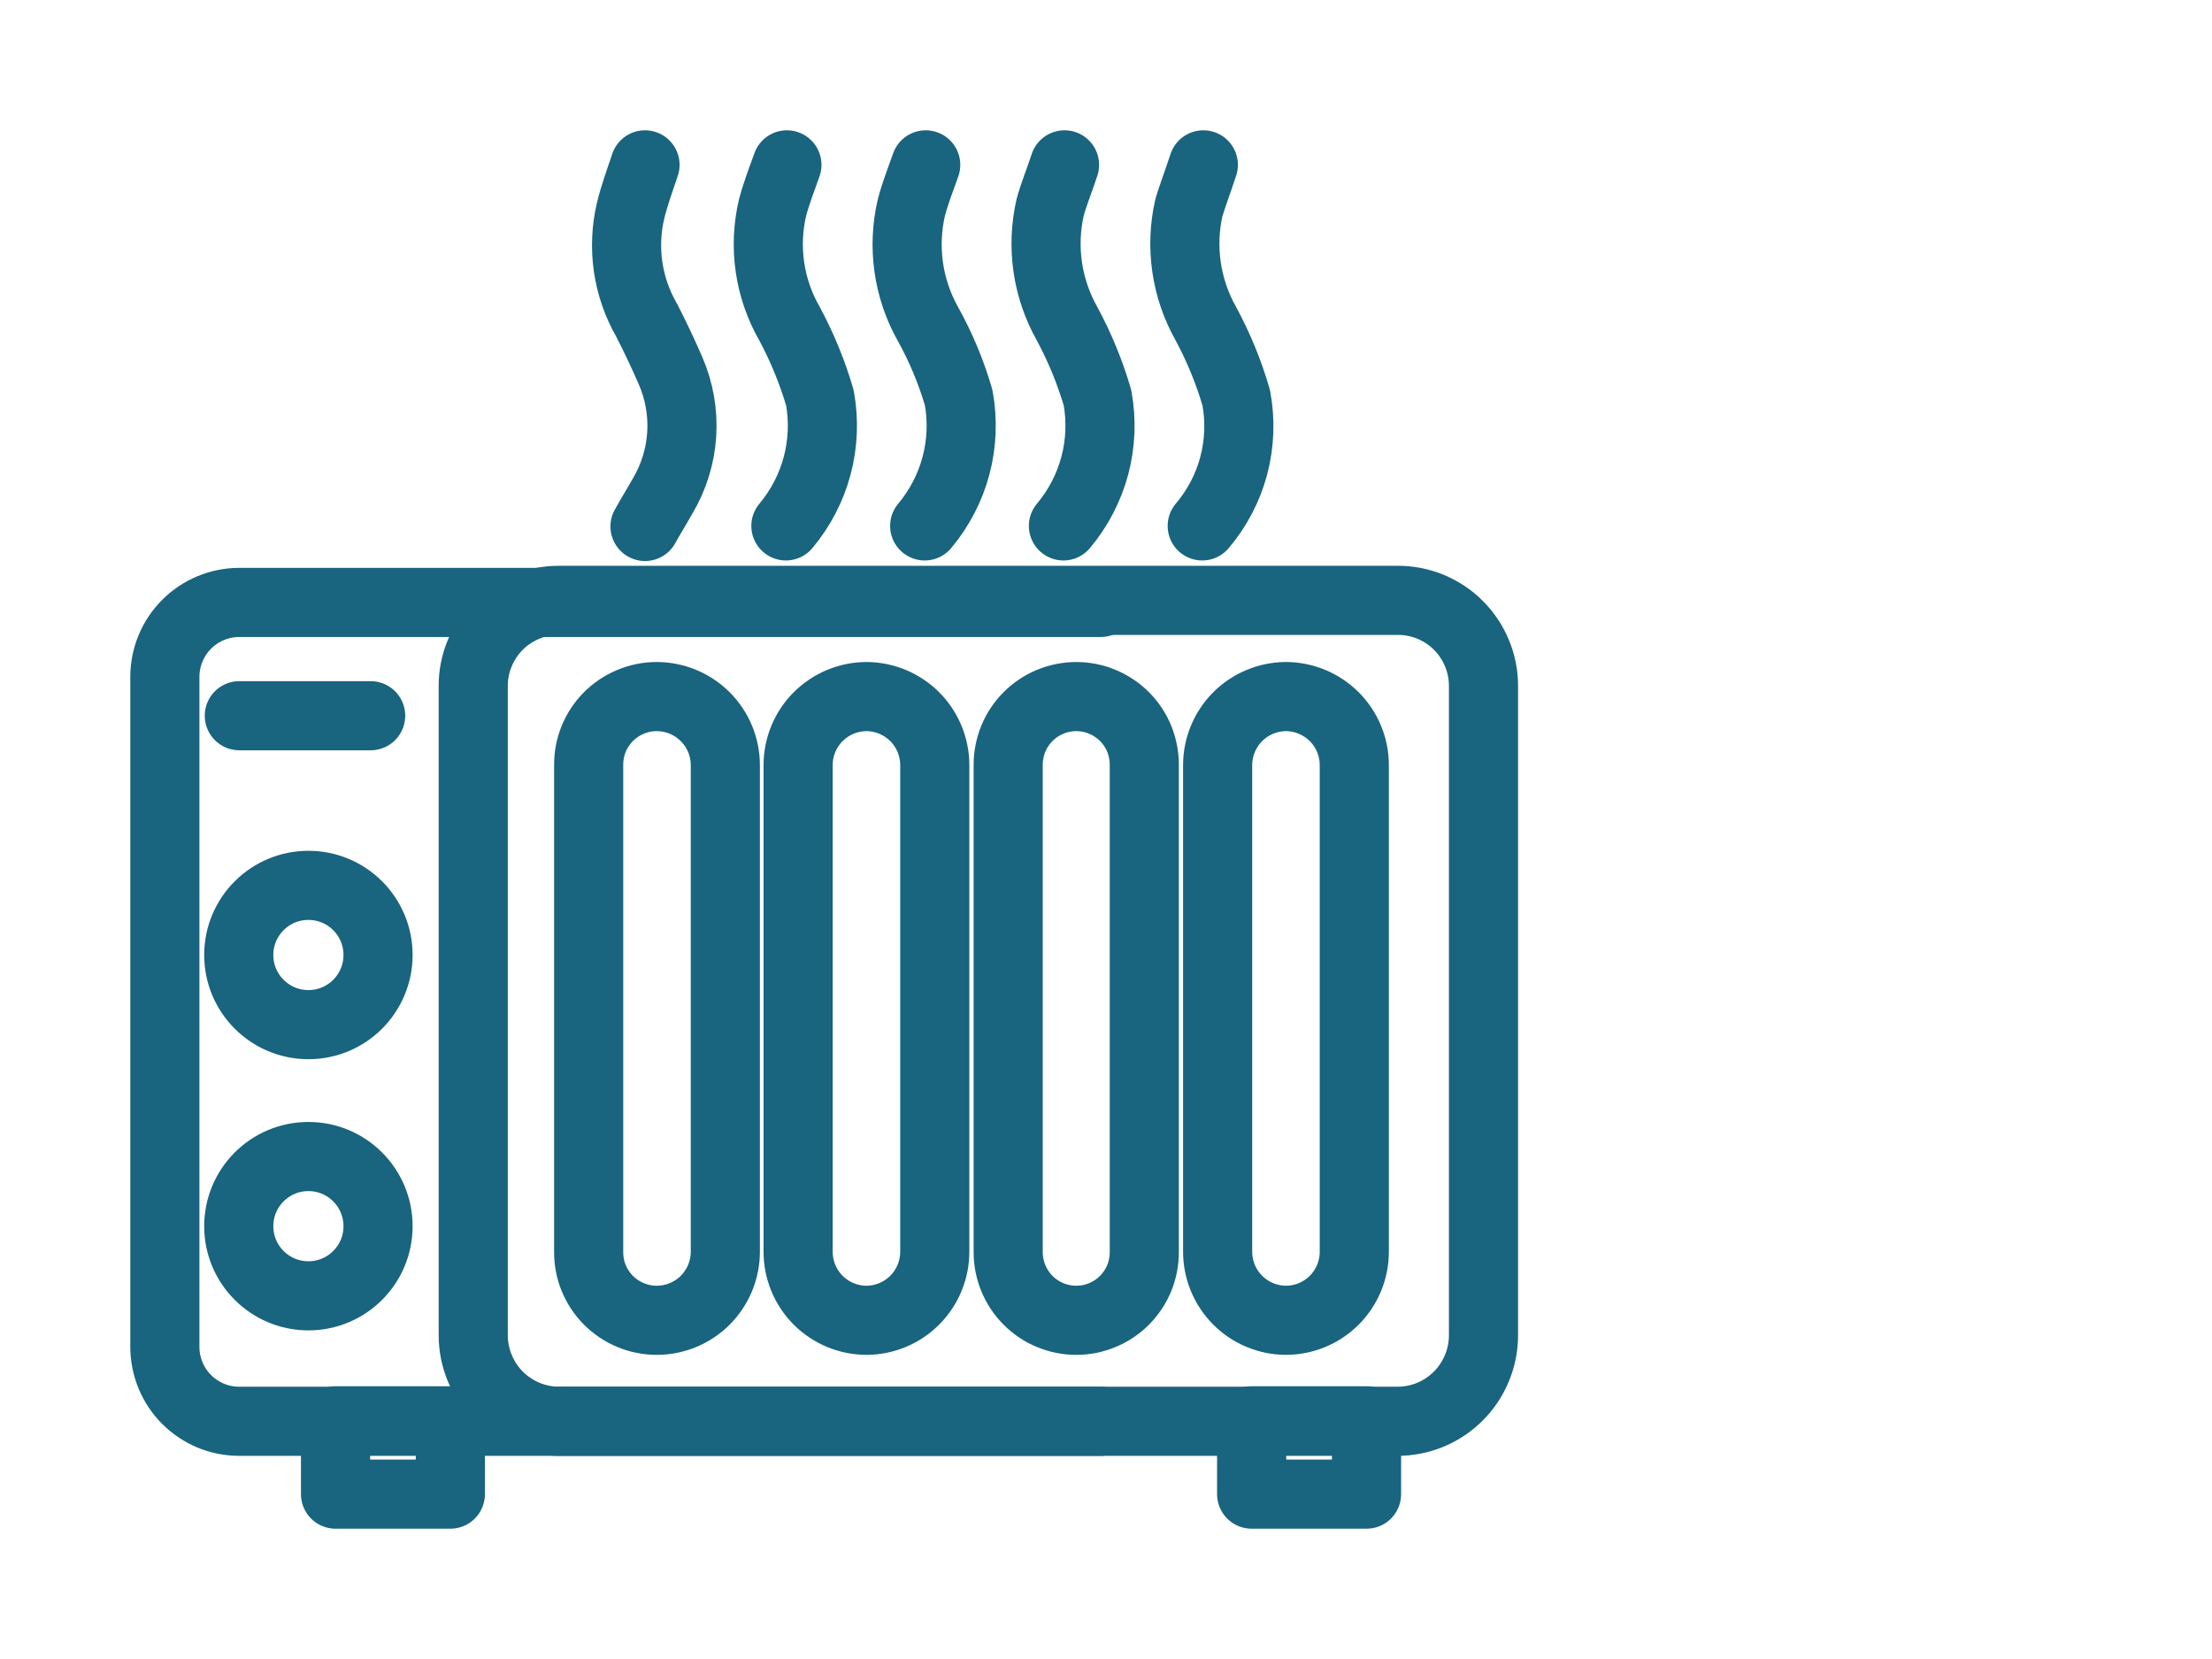
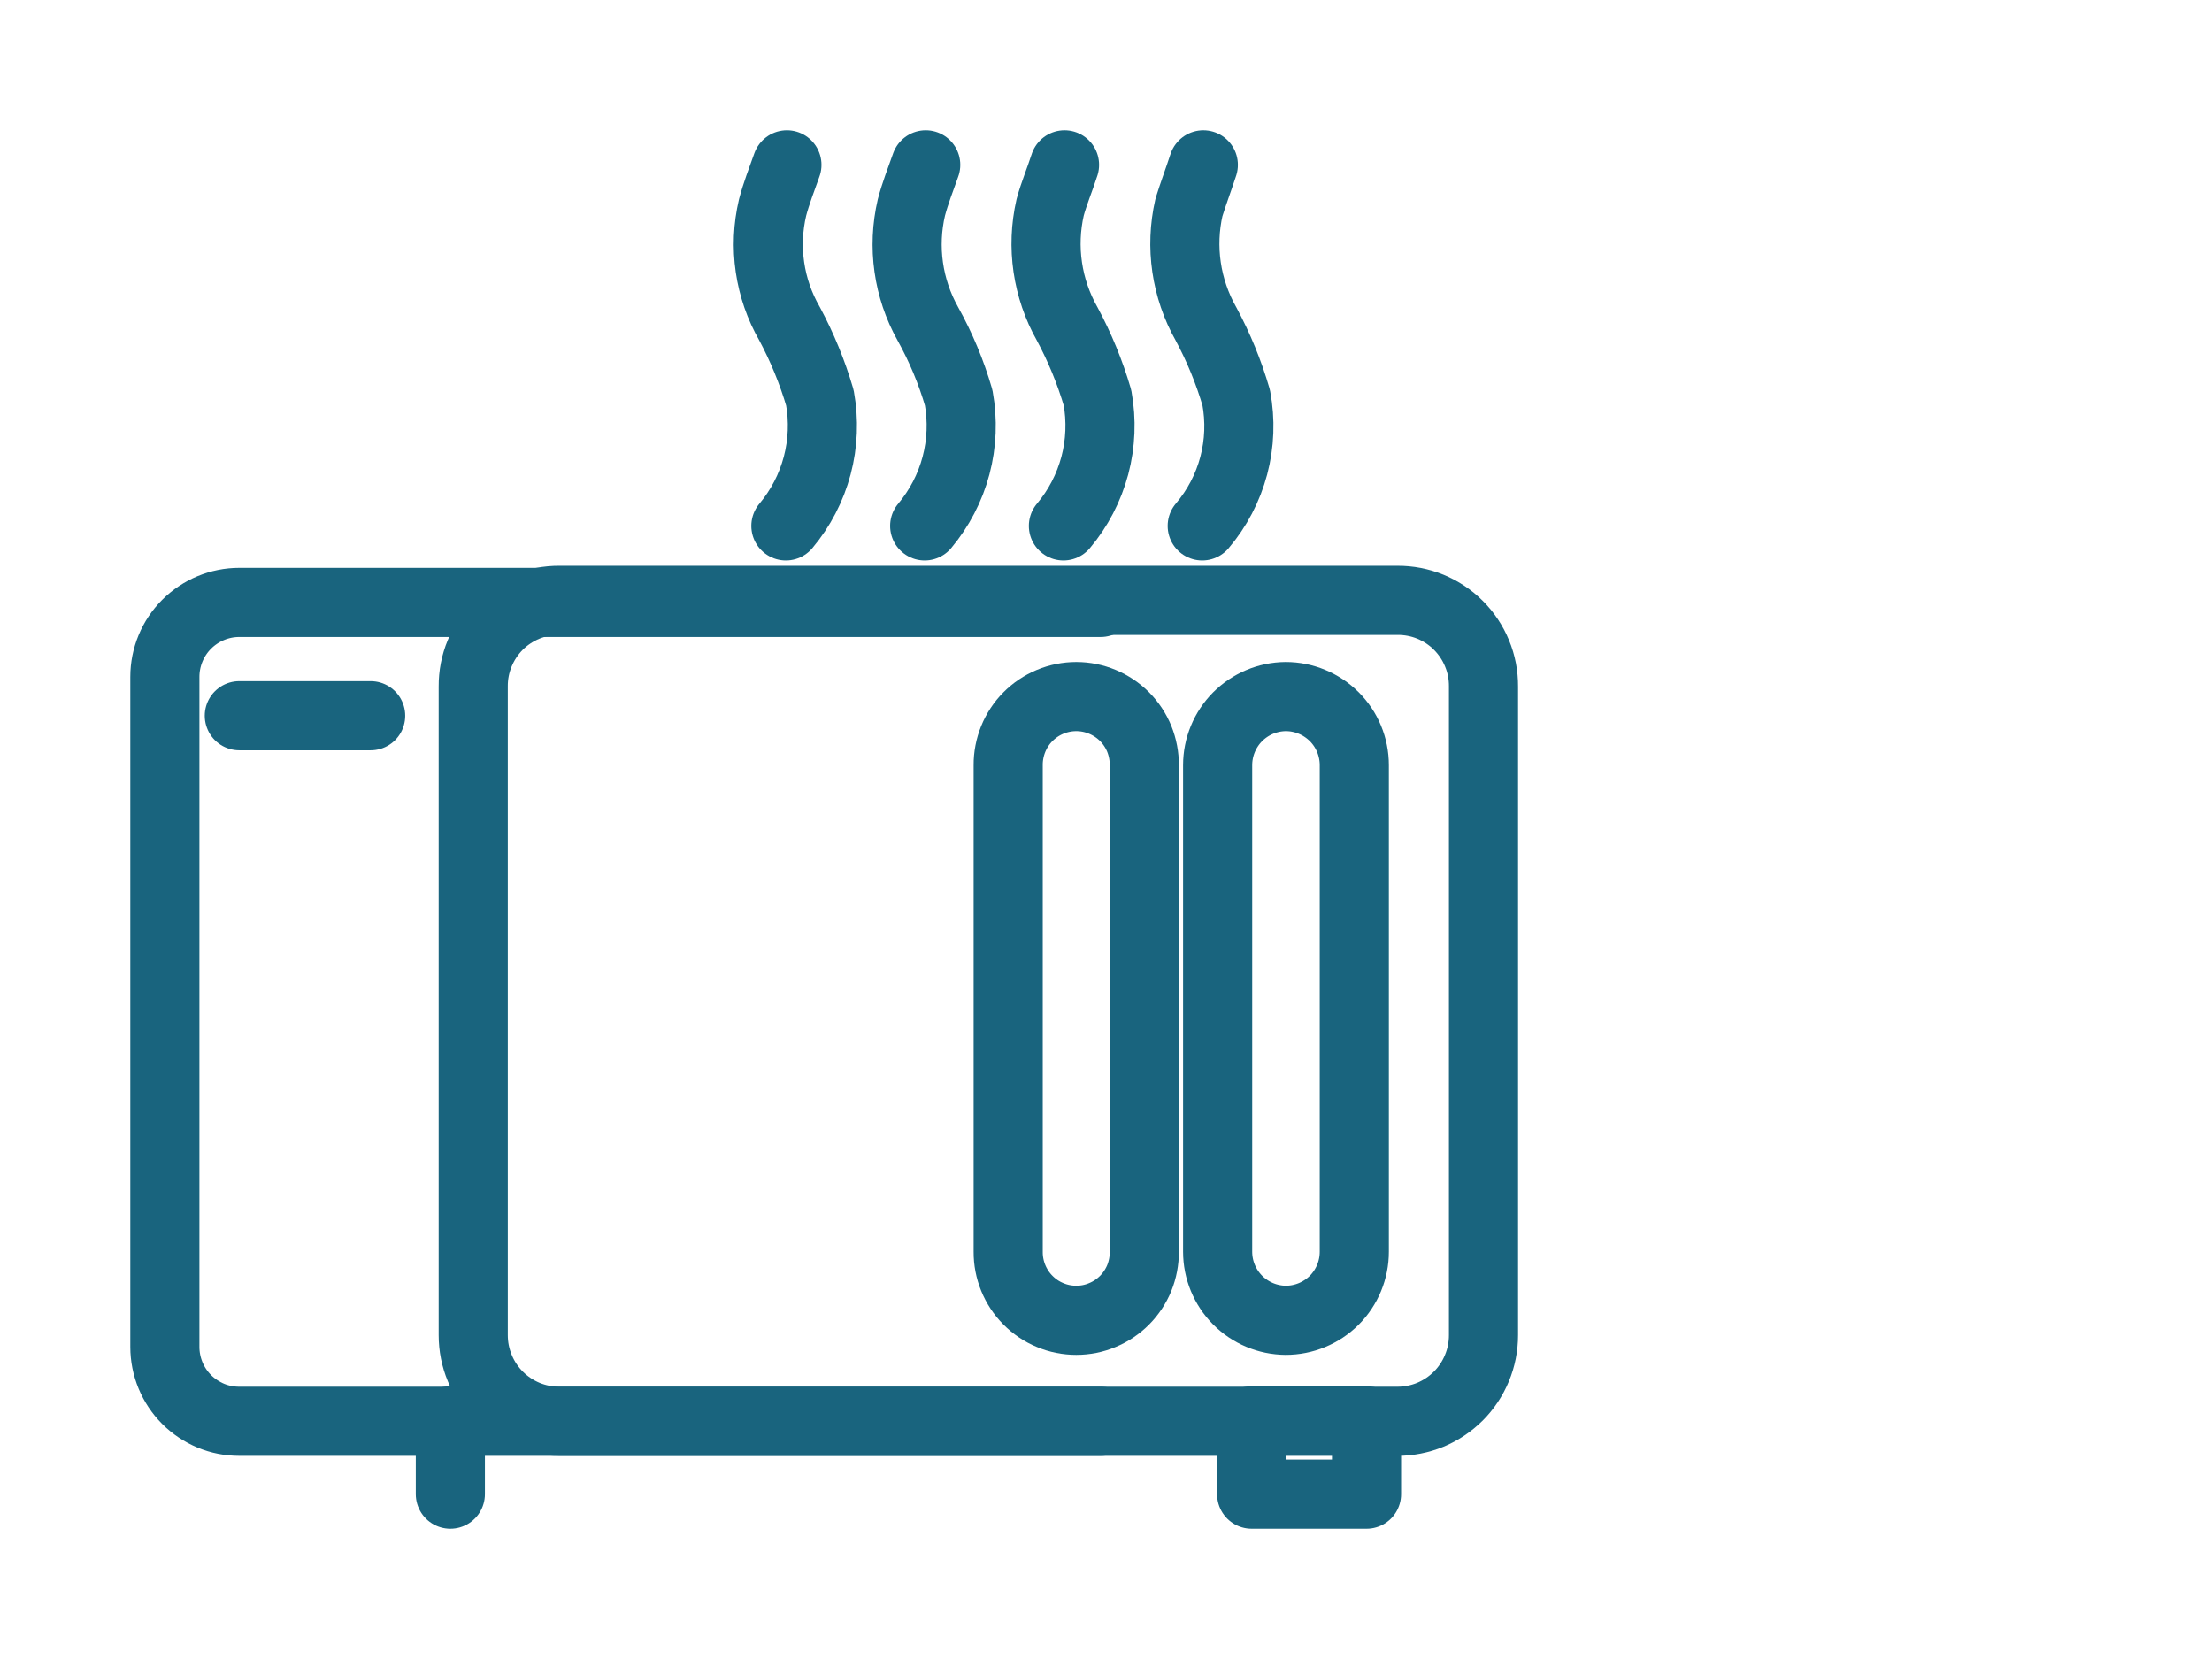
<svg xmlns="http://www.w3.org/2000/svg" width="32" height="24" viewBox="0 0 32 24" fill="none">
  <path d="M20.215 20.561H8.092C7.928 20.561 7.766 20.529 7.615 20.467C7.464 20.404 7.326 20.312 7.211 20.197C7.095 20.081 7.003 19.943 6.941 19.792C6.878 19.641 6.846 19.479 6.846 19.315V9.931C6.845 9.767 6.876 9.604 6.939 9.453C7.001 9.301 7.093 9.163 7.208 9.047C7.324 8.931 7.462 8.84 7.614 8.777C7.765 8.715 7.928 8.684 8.092 8.685H20.215C20.379 8.684 20.541 8.715 20.693 8.777C20.845 8.84 20.983 8.931 21.098 9.047C21.214 9.163 21.306 9.301 21.368 9.453C21.431 9.604 21.462 9.767 21.461 9.931V19.315C21.461 19.479 21.429 19.641 21.366 19.792C21.304 19.943 21.212 20.081 21.096 20.197C20.98 20.312 20.843 20.404 20.692 20.467C20.541 20.529 20.379 20.561 20.215 20.561V20.561Z" stroke="#19647E" stroke-linecap="round" stroke-linejoin="round" />
  <path d="M15.923 20.561H3.462C3.32 20.561 3.18 20.534 3.05 20.48C2.919 20.425 2.8 20.346 2.7 20.246C2.6 20.146 2.521 20.027 2.467 19.897C2.413 19.766 2.385 19.626 2.385 19.485V9.792C2.385 9.507 2.498 9.233 2.7 9.031C2.902 8.829 3.176 8.715 3.462 8.715H15.923" stroke="#19647E" stroke-linecap="round" stroke-linejoin="round" />
-   <path d="M4.462 14.823C5.018 14.823 5.469 14.372 5.469 13.815C5.469 13.259 5.018 12.808 4.462 12.808C3.905 12.808 3.454 13.259 3.454 13.815C3.454 14.372 3.905 14.823 4.462 14.823Z" stroke="#19647E" stroke-linecap="round" stroke-linejoin="round" />
-   <path d="M4.462 18.746C5.018 18.746 5.469 18.295 5.469 17.739C5.469 17.182 5.018 16.731 4.462 16.731C3.905 16.731 3.454 17.182 3.454 17.739C3.454 18.295 3.905 18.746 4.462 18.746Z" stroke="#19647E" stroke-linecap="round" stroke-linejoin="round" />
  <path d="M5.362 10.354H3.462" stroke="#19647E" stroke-linecap="round" stroke-linejoin="round" />
-   <path d="M9.5 19.1C9.37 19.1 9.242 19.075 9.122 19.024C9.002 18.975 8.893 18.901 8.801 18.809C8.71 18.717 8.637 18.607 8.588 18.487C8.539 18.367 8.515 18.238 8.516 18.108V11.069C8.515 10.94 8.539 10.811 8.588 10.69C8.637 10.57 8.71 10.46 8.801 10.368C8.893 10.276 9.002 10.203 9.122 10.153C9.242 10.103 9.37 10.077 9.5 10.077V10.077C9.763 10.077 10.016 10.182 10.202 10.368C10.388 10.554 10.493 10.806 10.493 11.069V18.108C10.493 18.371 10.388 18.623 10.202 18.81C10.016 18.996 9.763 19.1 9.5 19.1V19.1Z" stroke="#19647E" stroke-linecap="round" stroke-linejoin="round" />
-   <path d="M12.538 19.1C12.275 19.1 12.023 18.996 11.836 18.81C11.65 18.623 11.546 18.371 11.546 18.108V11.069C11.546 10.806 11.65 10.554 11.836 10.368C12.023 10.182 12.275 10.077 12.538 10.077V10.077C12.8 10.079 13.05 10.185 13.235 10.37C13.419 10.556 13.523 10.808 13.523 11.069V18.108C13.523 18.37 13.419 18.621 13.235 18.807C13.05 18.993 12.8 19.098 12.538 19.1V19.1Z" stroke="#19647E" stroke-linecap="round" stroke-linejoin="round" />
  <path d="M15.57 19.1C15.44 19.1 15.311 19.075 15.191 19.024C15.071 18.975 14.962 18.901 14.871 18.809C14.779 18.717 14.707 18.607 14.658 18.487C14.609 18.367 14.584 18.238 14.585 18.108V11.069C14.584 10.94 14.609 10.811 14.658 10.69C14.707 10.57 14.779 10.46 14.871 10.368C14.962 10.276 15.071 10.203 15.191 10.153C15.311 10.103 15.44 10.077 15.57 10.077V10.077C15.7 10.077 15.828 10.103 15.948 10.153C16.068 10.203 16.177 10.276 16.269 10.368C16.36 10.46 16.433 10.57 16.482 10.69C16.53 10.811 16.555 10.94 16.554 11.069V18.108C16.555 18.238 16.53 18.367 16.482 18.487C16.433 18.607 16.36 18.717 16.269 18.809C16.177 18.901 16.068 18.975 15.948 19.024C15.828 19.075 15.7 19.1 15.57 19.1Z" stroke="#19647E" stroke-linecap="round" stroke-linejoin="round" />
  <path d="M18.6 19.1C18.338 19.098 18.088 18.993 17.903 18.807C17.719 18.621 17.615 18.37 17.615 18.108V11.069C17.615 10.808 17.719 10.556 17.903 10.37C18.088 10.185 18.338 10.079 18.6 10.077C18.863 10.077 19.115 10.182 19.302 10.368C19.488 10.554 19.592 10.806 19.592 11.069V18.108C19.592 18.371 19.488 18.623 19.302 18.81C19.115 18.996 18.863 19.1 18.6 19.1Z" stroke="#19647E" stroke-linecap="round" stroke-linejoin="round" />
  <path d="M11.384 2.385C11.307 2.6 11.23 2.8 11.177 3C11.041 3.573 11.129 4.175 11.423 4.685C11.605 5.025 11.752 5.383 11.861 5.754C11.92 6.08 11.907 6.415 11.822 6.736C11.737 7.056 11.582 7.354 11.369 7.608" stroke="#19647E" stroke-linecap="round" stroke-linejoin="round" />
-   <path d="M9.331 2.385C9.254 2.616 9.177 2.823 9.123 3.046C8.995 3.585 9.078 4.151 9.354 4.631C9.477 4.869 9.593 5.116 9.7 5.362C9.826 5.652 9.882 5.968 9.862 6.283C9.842 6.599 9.747 6.905 9.585 7.177C9.508 7.316 9.416 7.462 9.331 7.616" stroke="#19647E" stroke-linecap="round" stroke-linejoin="round" />
  <path d="M13.392 2.385C13.315 2.6 13.238 2.8 13.185 3C13.051 3.572 13.136 4.173 13.423 4.685C13.611 5.023 13.761 5.382 13.869 5.754C13.928 6.08 13.915 6.415 13.83 6.736C13.745 7.056 13.59 7.354 13.377 7.608" stroke="#19647E" stroke-linecap="round" stroke-linejoin="round" />
  <path d="M15.4 2.385C15.331 2.6 15.246 2.8 15.192 3C15.061 3.573 15.149 4.174 15.438 4.685C15.621 5.025 15.768 5.383 15.877 5.754C15.936 6.08 15.923 6.415 15.838 6.736C15.752 7.056 15.598 7.354 15.384 7.608" stroke="#19647E" stroke-linecap="round" stroke-linejoin="round" />
  <path d="M17.408 2.385C17.338 2.6 17.262 2.8 17.2 3C17.069 3.573 17.157 4.174 17.446 4.685C17.629 5.025 17.776 5.383 17.884 5.754C17.945 6.08 17.933 6.416 17.848 6.737C17.763 7.057 17.607 7.355 17.392 7.608" stroke="#19647E" stroke-linecap="round" stroke-linejoin="round" />
-   <path d="M6.515 20.554H4.854V21.615H6.515V20.554Z" stroke="#19647E" stroke-linecap="round" stroke-linejoin="round" />
+   <path d="M6.515 20.554V21.615H6.515V20.554Z" stroke="#19647E" stroke-linecap="round" stroke-linejoin="round" />
  <path d="M19.769 20.554H18.107V21.615H19.769V20.554Z" stroke="#19647E" stroke-linecap="round" stroke-linejoin="round" />
</svg>